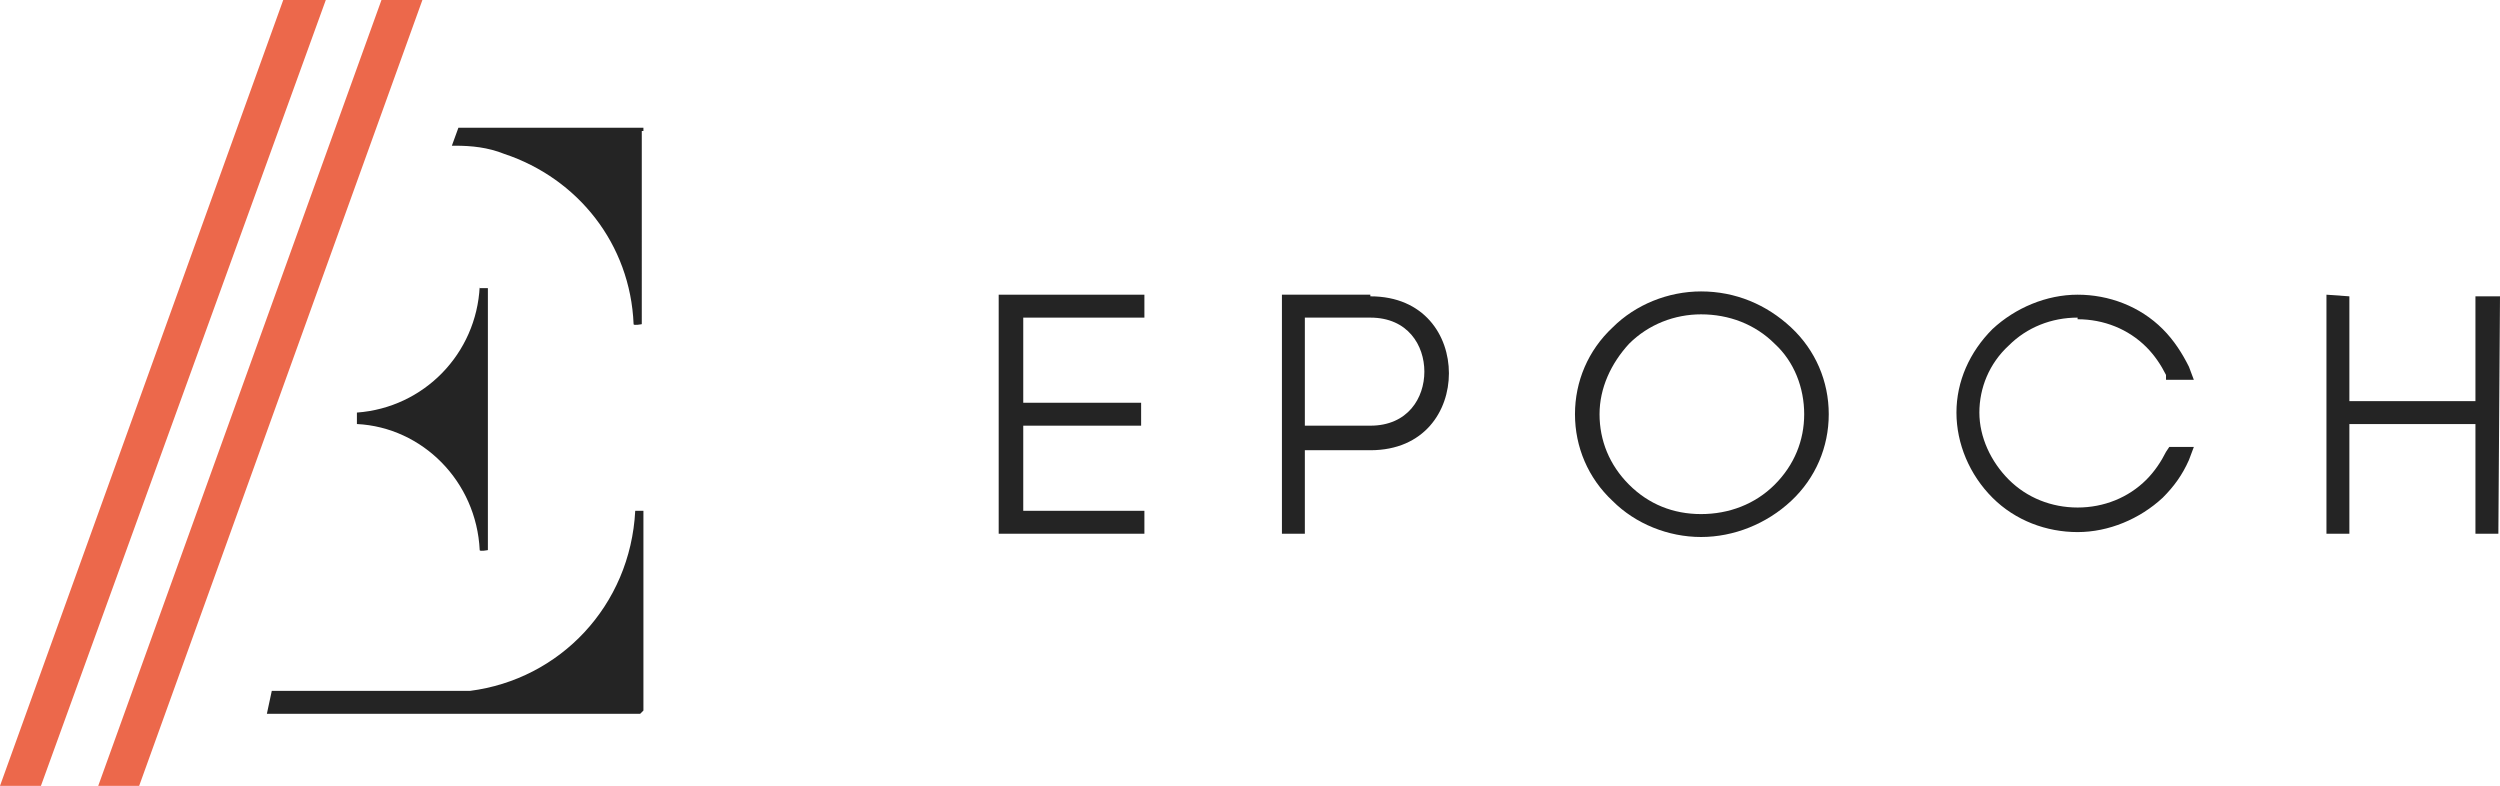
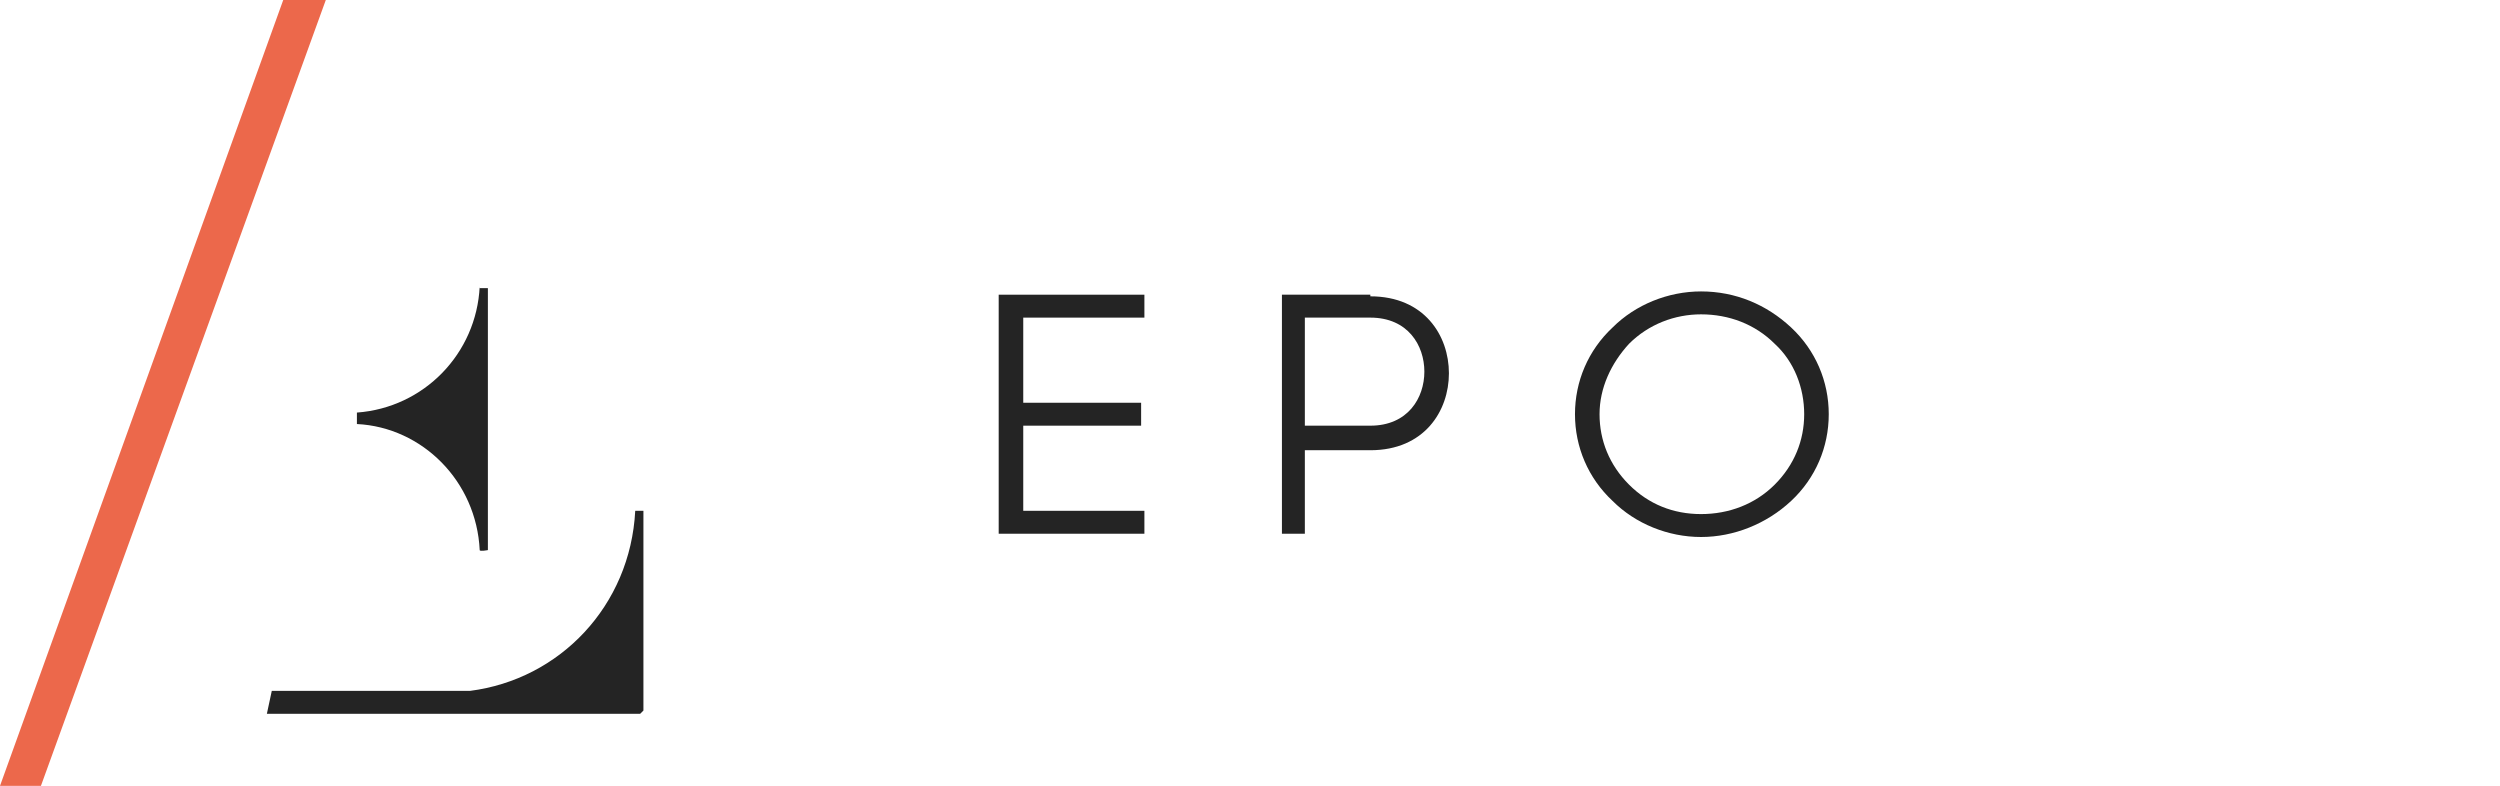
<svg xmlns="http://www.w3.org/2000/svg" id="Layer_1" width="152.7" height="48" version="1.1" viewBox="0 0 152.7 48">
  <defs>
    <style>
      .st0 {
        fill: #242424;
      }

      .st1 {
        fill: #ec684b;
      }
    </style>
  </defs>
  <g>
    <polygon class="st0" points="61 32.6 69.9 32.6 69.9 31.2 62.5 31.2 62.5 26 69.7 26 69.7 24.6 62.5 24.6 62.5 19.4 69.9 19.4 69.9 18 61 18 61 32.6" />
    <path class="st0" d="M83.7,18h-5.4v14.6s1.4,0,1.4,0v-5.1h4c3.3,0,4.8-2.4,4.8-4.7s-1.5-4.7-4.8-4.7ZM79.7,19.4h4c2.3,0,3.3,1.7,3.3,3.3s-1,3.3-3.3,3.3h-4v-6.6h0Z" />
-     <path class="st0" d="M103.9,17.8c-2,0-4,.8-5.4,2.2-1.5,1.4-2.3,3.3-2.3,5.3s.8,3.9,2.3,5.3c1.4,1.4,3.4,2.2,5.4,2.2s4-.8,5.5-2.2c1.5-1.4,2.3-3.3,2.3-5.3s-.8-3.9-2.3-5.3c-1.5-1.4-3.4-2.2-5.5-2.2h0ZM99.5,21c1.2-1.2,2.8-1.8,4.4-1.8,1.7,0,3.3.6,4.5,1.8,1.2,1.1,1.8,2.7,1.8,4.3s-.6,3.1-1.8,4.3c-1.2,1.2-2.8,1.8-4.5,1.8-1.7,0-3.2-.6-4.4-1.8-1.2-1.2-1.8-2.7-1.8-4.3s.7-3.1,1.8-4.3Z" />
-     <path class="st0" d="M126.9,19.5c1.6,0,3.1.6,4.2,1.7.5.5.9,1.1,1.2,1.7v.3h1.7l-.3-.8c-.4-.8-.9-1.6-1.6-2.3-1.4-1.4-3.3-2.1-5.2-2.1s-3.8.8-5.2,2.1c-1.4,1.4-2.2,3.2-2.2,5.1s.8,3.8,2.2,5.2c1.4,1.4,3.3,2.1,5.2,2.1s3.8-.8,5.2-2.1c.7-.7,1.2-1.4,1.6-2.3l.3-.8h-1.5l-.2.3c-.3.6-.7,1.2-1.2,1.7-1.1,1.1-2.6,1.7-4.2,1.7s-3.1-.6-4.2-1.7c-1.1-1.1-1.8-2.6-1.8-4.1s.6-3,1.8-4.1c1.1-1.1,2.6-1.7,4.2-1.7h0Z" />
-     <polygon class="st0" points="151.2 18.1 151.2 24.5 143.5 24.5 143.5 18.1 142.1 18 142.1 32.6 143.5 32.6 143.5 25.9 151.2 25.9 151.2 32.6 152.6 32.6 152.7 18.1 151.2 18.1" />
+     <path class="st0" d="M103.9,17.8c-2,0-4,.8-5.4,2.2-1.5,1.4-2.3,3.3-2.3,5.3s.8,3.9,2.3,5.3c1.4,1.4,3.4,2.2,5.4,2.2s4-.8,5.5-2.2c1.5-1.4,2.3-3.3,2.3-5.3s-.8-3.9-2.3-5.3c-1.5-1.4-3.4-2.2-5.5-2.2h0ZM99.5,21c1.2-1.2,2.8-1.8,4.4-1.8,1.7,0,3.3.6,4.5,1.8,1.2,1.1,1.8,2.7,1.8,4.3s-.6,3.1-1.8,4.3c-1.2,1.2-2.8,1.8-4.5,1.8-1.7,0-3.2-.6-4.4-1.8-1.2-1.2-1.8-2.7-1.8-4.3s.7-3.1,1.8-4.3" />
  </g>
-   <path class="st0" d="M39.3,8v-.2h-11.3l-.4,1.1h.2c1,0,2,.1,3,.5,4.5,1.5,7.7,5.5,7.9,10.4h0c0,.1.5,0,.5,0V8h0Z" />
  <path class="st0" d="M38.8,31.2h0c-.3,5.8-4.6,10.3-10.1,11-.5,0-1,0-1.5,0h-10.6l-.3,1.4h22.8l.2-.2v-12.2h-.5c0,0,0,0,0,0Z" />
-   <polygon class="st1" points="23.3 0 6 48 8.5 48 25.8 0 23.3 0" />
  <polygon class="st1" points="17.3 0 0 48 2.5 48 19.9 0 17.3 0" />
  <path class="st0" d="M29.3,17.5c-.2,4.1-3.4,7.4-7.5,7.7v.7c4,.2,7.3,3.5,7.5,7.7h0c0,.1.5,0,.5,0v-16h-.5c0-.1,0,0,0,0Z" />
</svg>